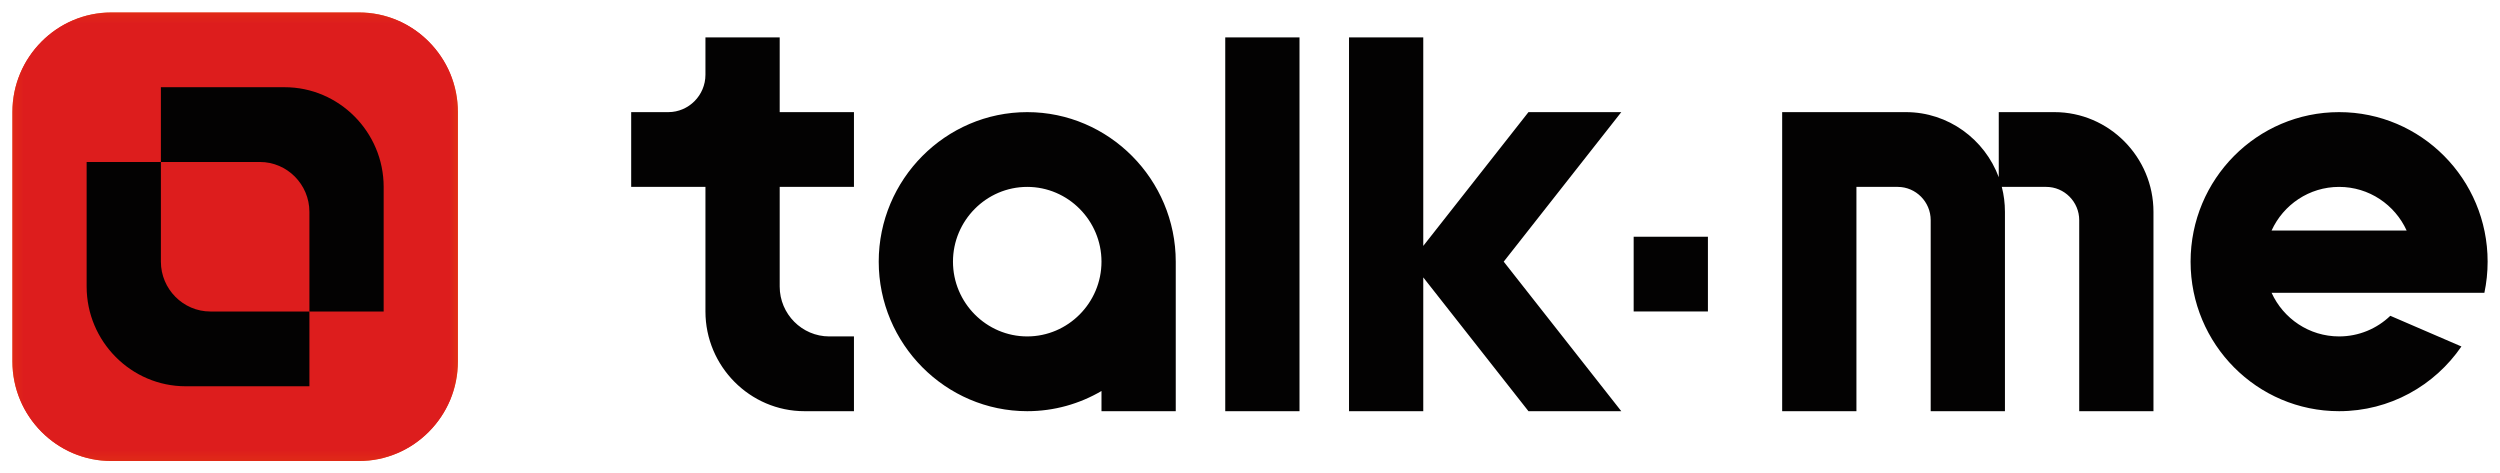
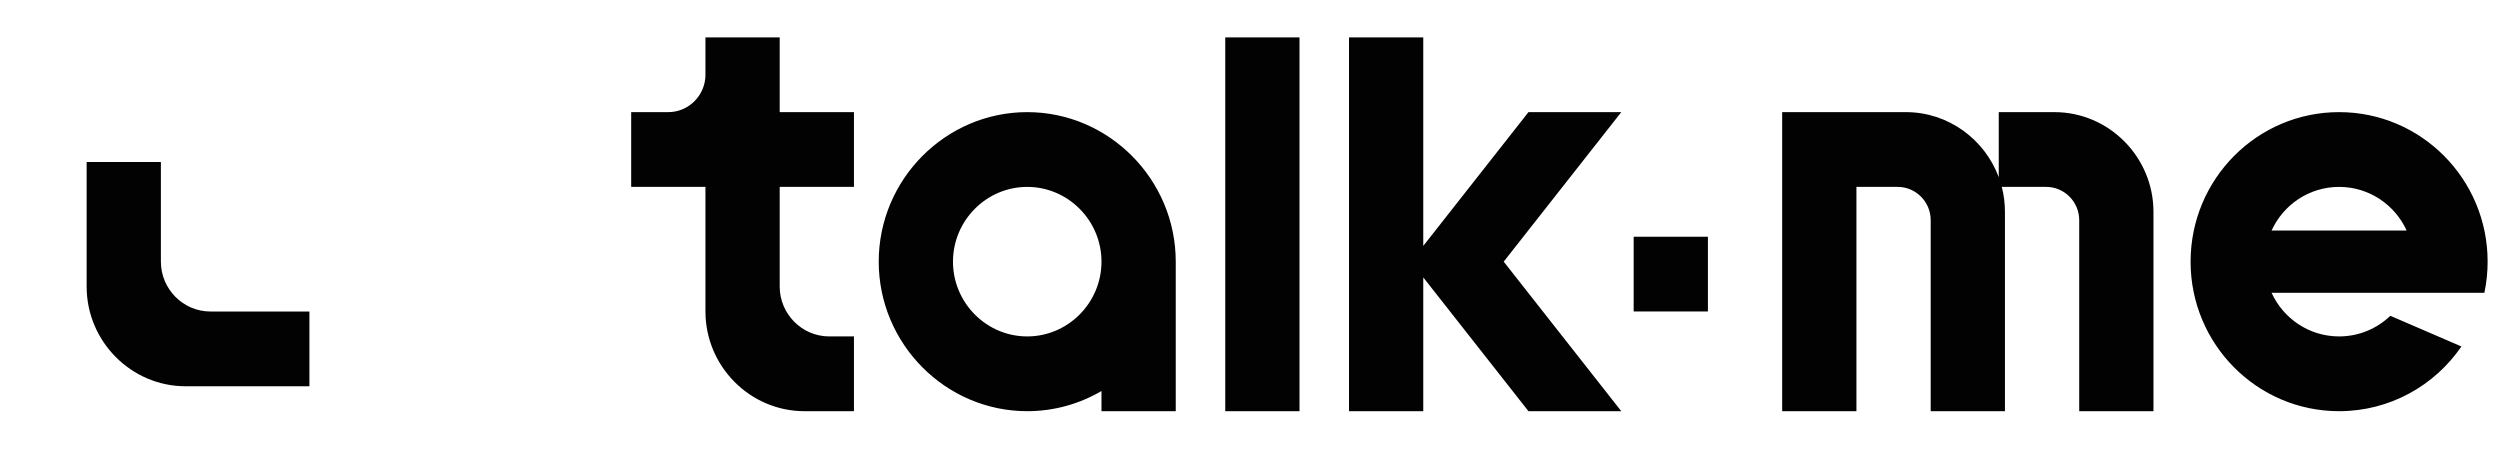
<svg xmlns="http://www.w3.org/2000/svg" width="264" height="50" viewBox="0 0 264 50" fill="none">
  <g clip-path="url(#clip0_19_2)">
    <mask id="mask0_19_2" style="mask-type:luminance" maskUnits="userSpaceOnUse" x="0" y="0" width="264" height="50">
-       <path d="M264 0H0V50H264V0Z" fill="white" />
-     </mask>
+       </mask>
    <g mask="url(#mask0_19_2)">
      <path fill-rule="evenodd" clip-rule="evenodd" d="M11.762 1.315H37.901C43.652 1.315 48.357 6.052 48.357 11.842V38.159C48.357 43.948 43.651 48.685 37.901 48.685H11.762C6.012 48.685 1.307 43.948 1.307 38.159V11.841C1.307 6.052 6.012 1.315 11.762 1.315Z" fill="#E53E0D" />
    </g>
    <mask id="mask1_19_2" style="mask-type:luminance" maskUnits="userSpaceOnUse" x="1" y="1" width="48" height="48">
      <mask id="mask2_19_2" style="mask-type:luminance" maskUnits="userSpaceOnUse" x="0" y="0" width="264" height="50">
        <path d="M264 0H0V50H264V0Z" fill="white" />
      </mask>
      <g mask="url(#mask2_19_2)">
        <path d="M48.357 1.315H1.307V48.684H48.357V1.315Z" fill="url(#paint0_linear_19_2)" />
      </g>
    </mask>
    <g mask="url(#mask1_19_2)">
      <mask id="mask3_19_2" style="mask-type:luminance" maskUnits="userSpaceOnUse" x="0" y="0" width="264" height="50">
        <path d="M264 0H0V50H264V0Z" fill="white" />
      </mask>
      <g mask="url(#mask3_19_2)">
-         <path fill-rule="evenodd" clip-rule="evenodd" d="M11.762 1.315H37.901C43.652 1.315 48.357 6.052 48.357 11.842V38.159C48.357 43.948 43.651 48.685 37.901 48.685H11.762C6.012 48.685 1.307 43.948 1.307 38.159V11.841C1.307 6.052 6.012 1.315 11.762 1.315Z" fill="#DD1D1D" />
-       </g>
+         </g>
    </g>
    <mask id="mask4_19_2" style="mask-type:luminance" maskUnits="userSpaceOnUse" x="0" y="0" width="264" height="50">
      <path d="M264 0H0V50H264V0Z" fill="white" />
    </mask>
    <g mask="url(#mask4_19_2)">
      <path fill-rule="evenodd" clip-rule="evenodd" d="M19.604 40.79H32.674V32.895H22.218C19.343 32.895 16.99 30.525 16.99 27.631V17.105H9.149V30.263C9.149 36.053 13.854 40.79 19.604 40.79Z" fill="#030202" />
    </g>
    <mask id="mask5_19_2" style="mask-type:luminance" maskUnits="userSpaceOnUse" x="0" y="0" width="264" height="50">
-       <path d="M264 0H0V50H264V0Z" fill="white" />
-     </mask>
+       </mask>
    <g mask="url(#mask5_19_2)">
      <path fill-rule="evenodd" clip-rule="evenodd" d="M30.059 9.21H16.99V17.105H27.446C30.32 17.105 32.673 19.474 32.673 22.369V32.895H40.515V19.737C40.515 13.947 35.81 9.21 30.059 9.21Z" fill="#030202" />
    </g>
    <mask id="mask6_19_2" style="mask-type:luminance" maskUnits="userSpaceOnUse" x="0" y="0" width="264" height="50">
      <path d="M264 0H0V50H264V0Z" fill="white" />
    </mask>
    <g mask="url(#mask6_19_2)">
      <path fill-rule="evenodd" clip-rule="evenodd" d="M108.475 19.736C112.788 19.736 116.317 23.289 116.317 27.631C116.317 31.973 112.788 35.526 108.475 35.526C104.163 35.526 100.634 31.973 100.634 27.631C100.634 23.289 104.162 19.736 108.475 19.736ZM108.475 11.841C117.101 11.841 124.159 18.947 124.159 27.631V43.421H116.317V41.29C114.007 42.643 111.327 43.421 108.475 43.421C99.85 43.421 92.793 36.315 92.793 27.631C92.792 18.947 99.849 11.841 108.475 11.841ZM254.14 24.341C252.901 21.624 250.175 19.736 247.01 19.736C243.845 19.736 241.119 21.624 239.88 24.341H254.14ZM247.01 11.841C255.671 11.841 262.693 18.91 262.693 27.631C262.693 28.759 262.575 29.86 262.351 30.921H260.848H254.14H239.88C241.119 33.638 243.845 35.526 247.01 35.526C249.107 35.526 251.011 34.697 252.418 33.348L259.926 36.588C257.097 40.715 252.367 43.421 247.009 43.421C238.348 43.421 231.326 36.352 231.326 27.631C231.327 18.91 238.348 11.841 247.01 11.841ZM129.386 3.947H137.228V43.421H129.386V3.947ZM158.792 27.631L171.208 43.421H161.406L150.297 29.293V43.421H142.456V3.947H150.297V25.969L161.406 11.841H171.208L158.792 27.631ZM172.515 25H180.356V32.894H172.515V25ZM211.07 11.841H216.951C222.701 11.841 227.406 16.579 227.406 22.368V43.421H219.565V23.245C219.565 21.315 217.996 19.736 216.08 19.736H211.39C211.607 20.578 211.722 21.46 211.722 22.368V43.421H203.881V23.245C203.881 21.315 202.313 19.736 200.396 19.736H196.039V43.421H188.197V11.841H201.267C205.743 11.841 209.585 14.713 211.069 18.715V11.841H211.07ZM74.495 3.947H82.336V11.841H90.178V19.736H82.336V30.263C82.336 33.155 84.691 35.526 87.564 35.526H90.178V43.421H84.95C79.202 43.421 74.495 38.684 74.495 32.895V19.736H66.653V11.841H70.574C72.731 11.841 74.495 10.065 74.495 7.894V3.947Z" fill="#030202" />
    </g>
  </g>
  <defs>
    <linearGradient id="paint0_linear_19_2" x1="45.492" y1="4.2" x2="17.99" y2="31.517" gradientUnits="userSpaceOnUse">
      <stop stop-color="white" />
      <stop offset="1" />
    </linearGradient>
    <clipPath id="clip0_19_2">
      <rect width="264" height="50" fill="white" />
    </clipPath>
  </defs>
</svg>